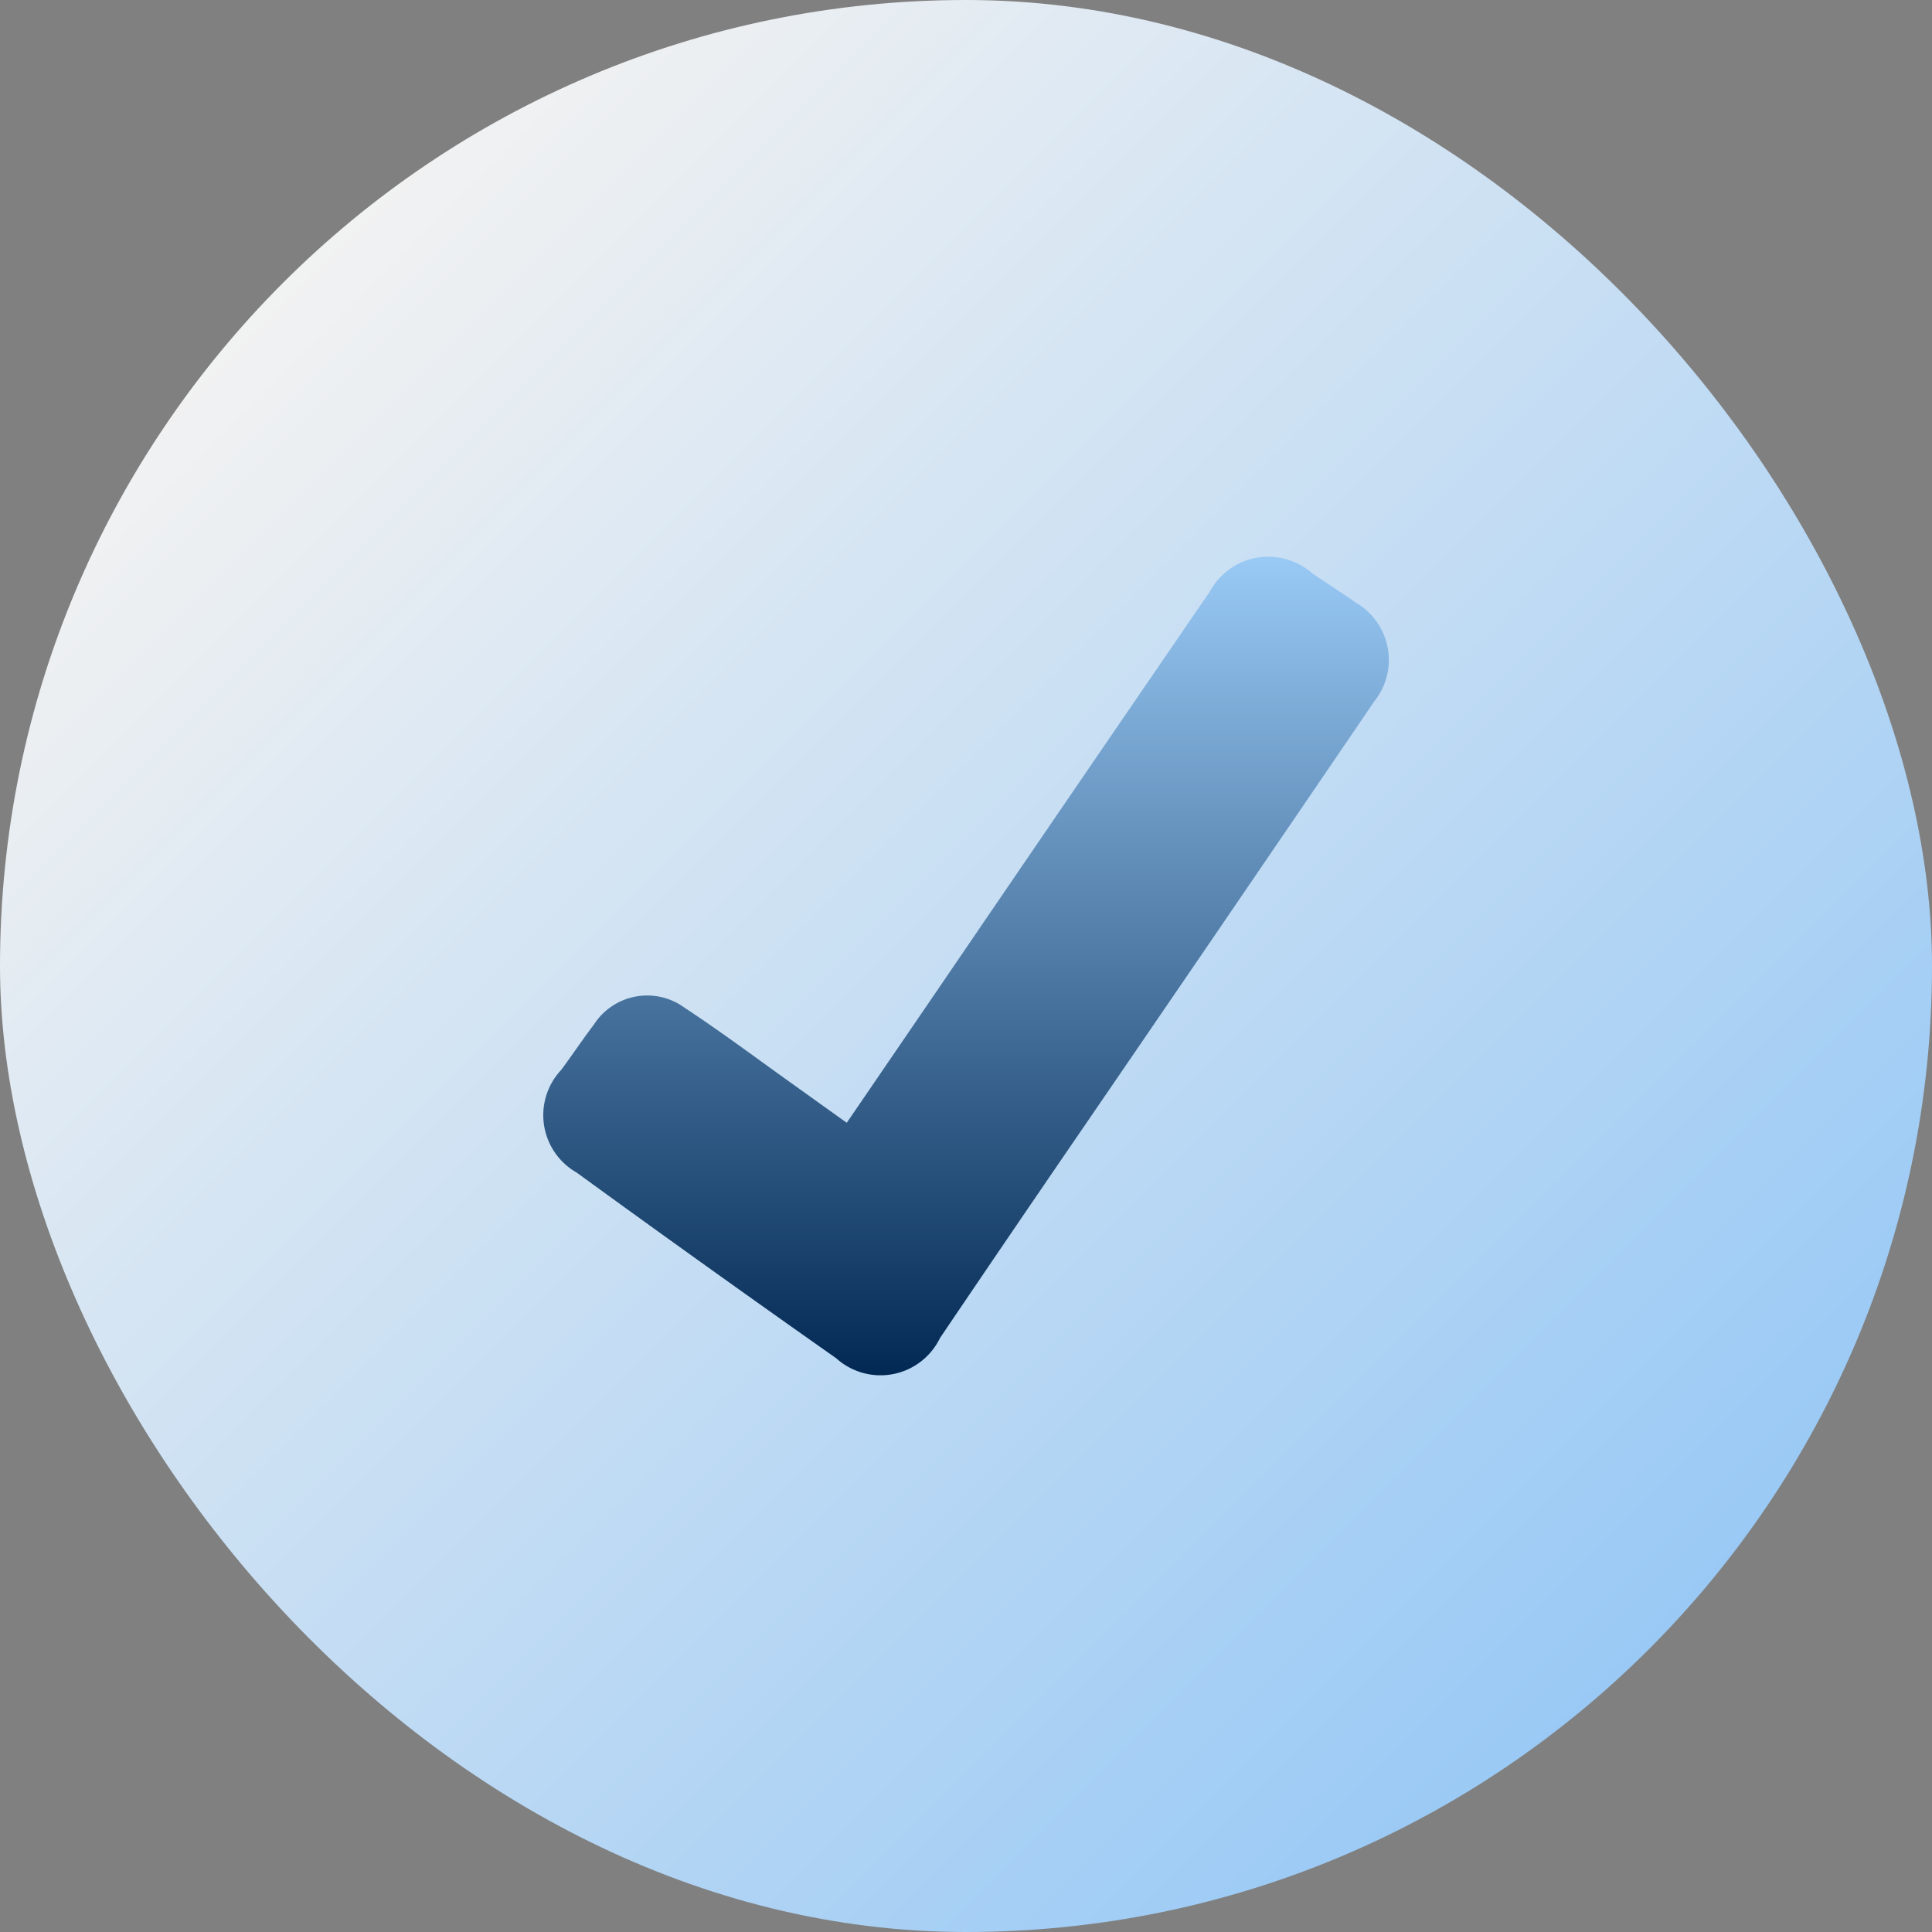
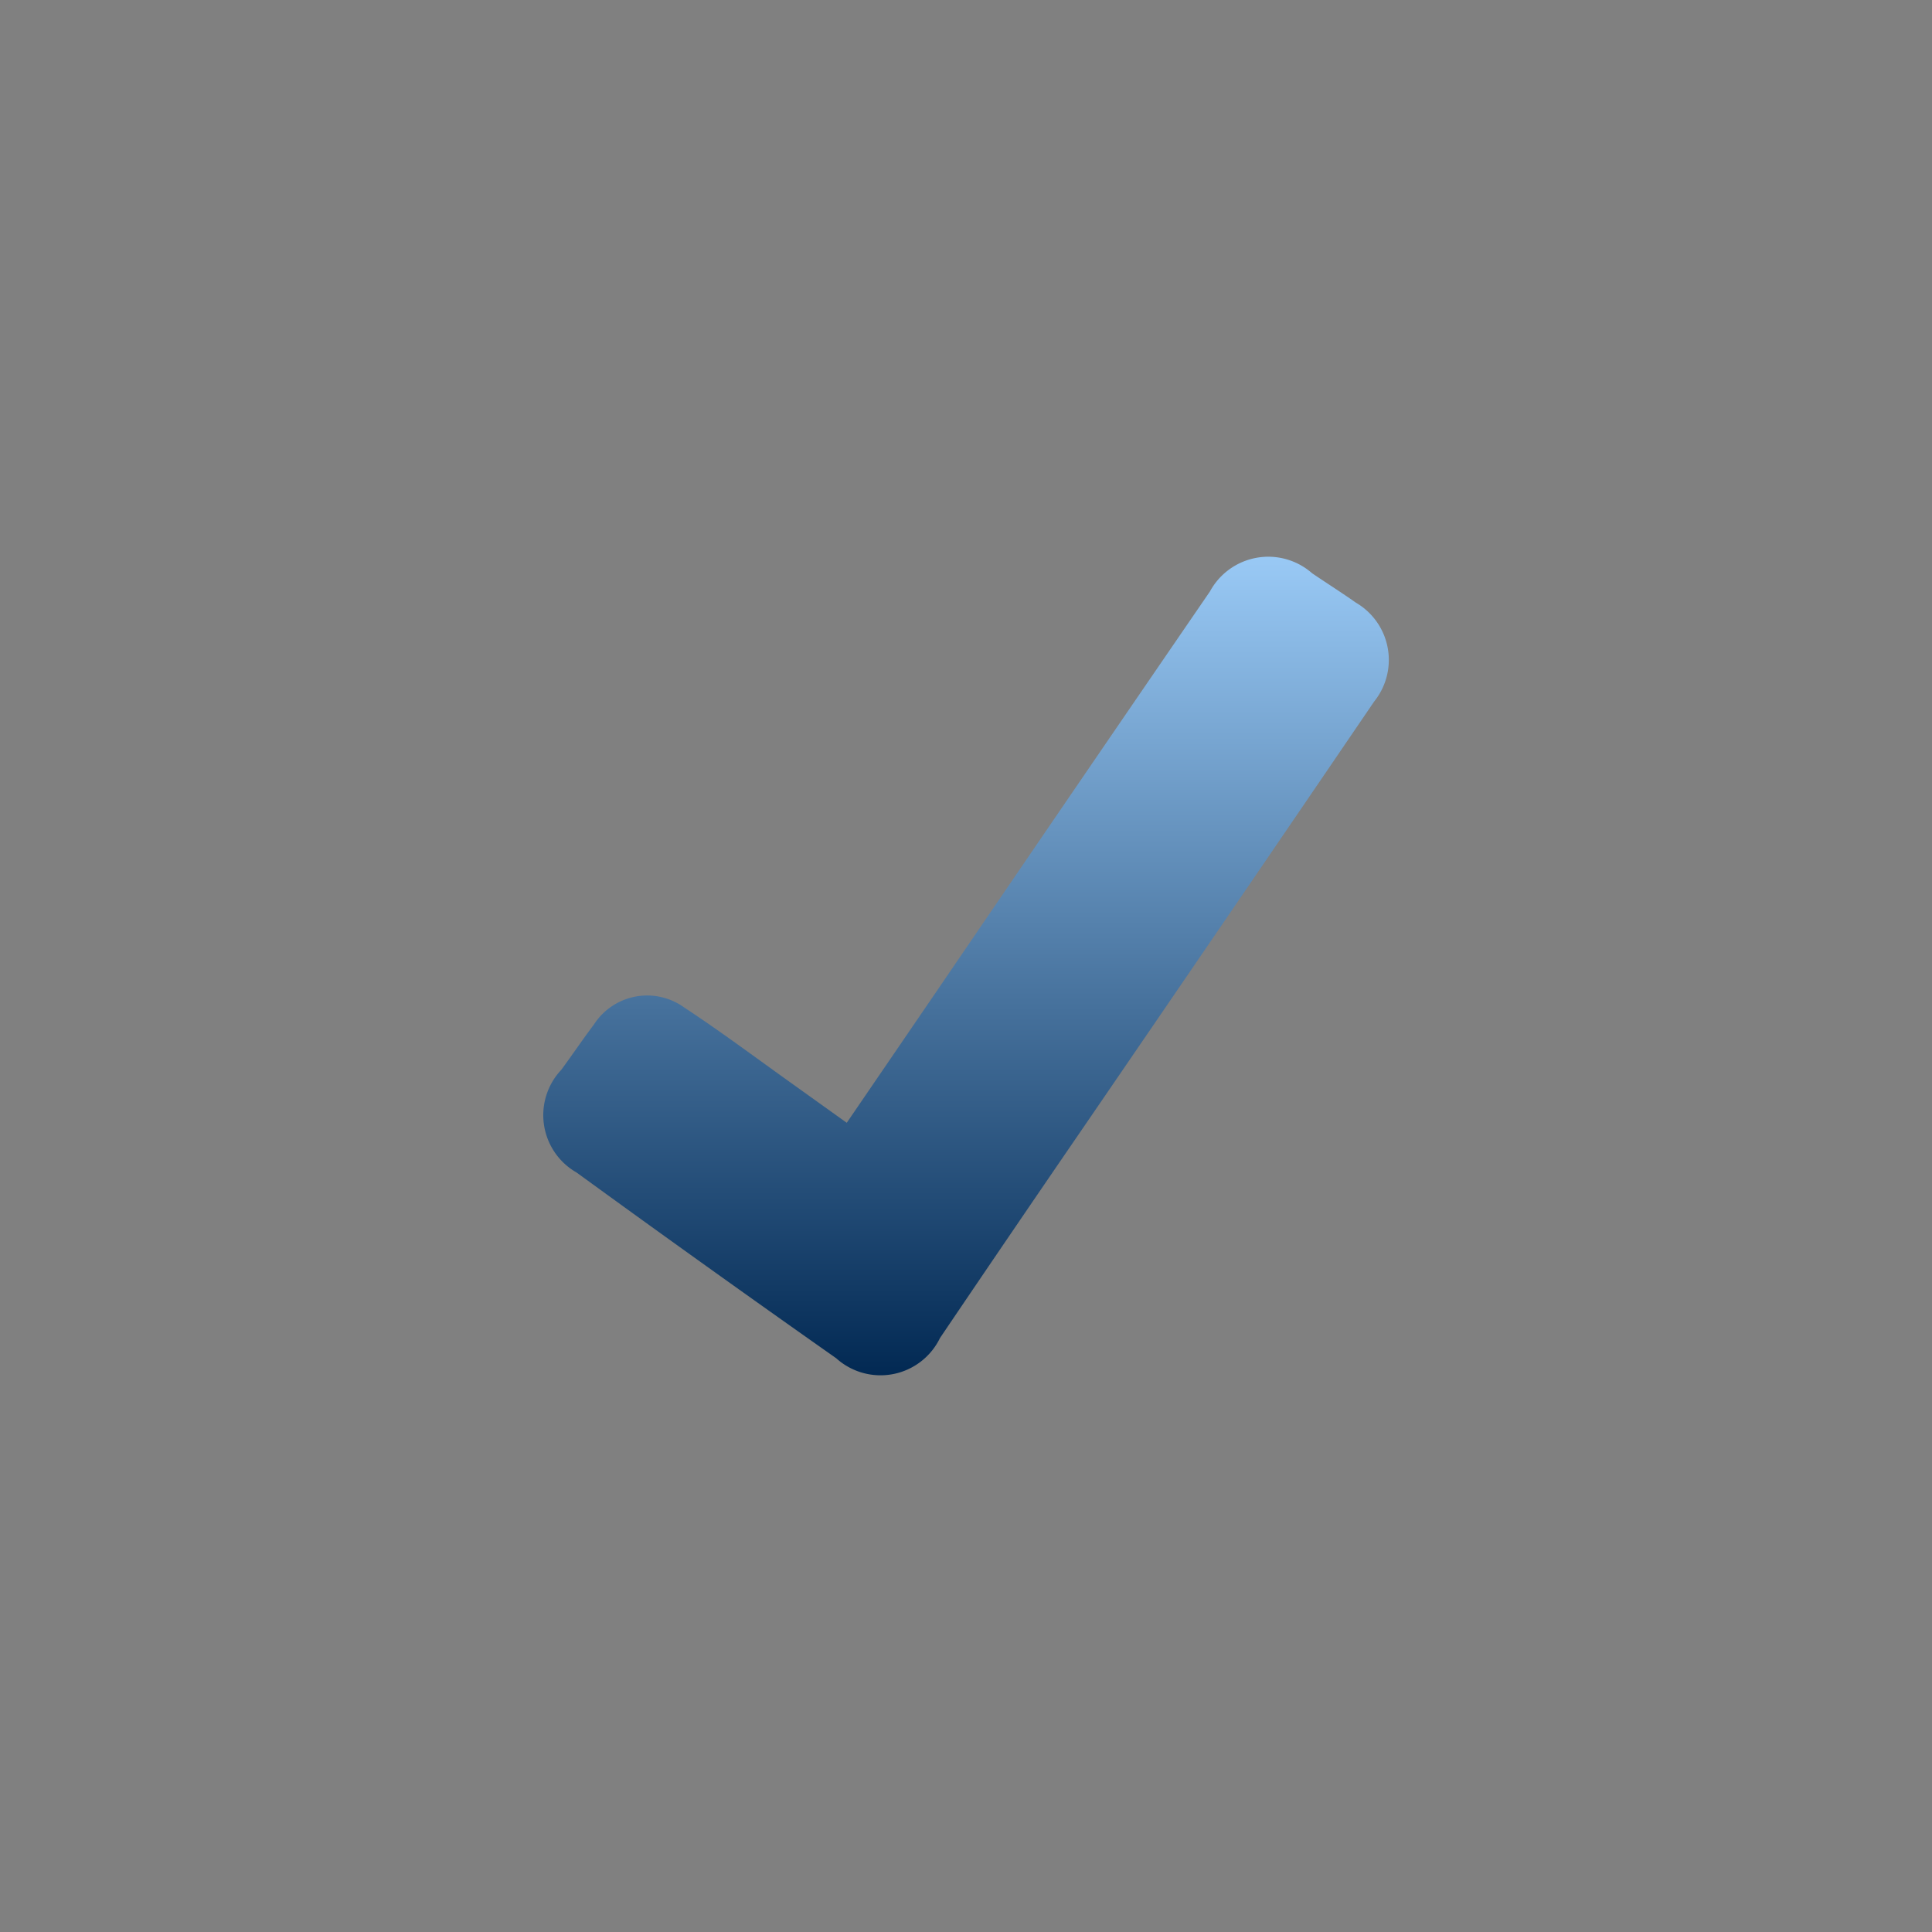
<svg xmlns="http://www.w3.org/2000/svg" width="54" height="54" viewBox="0 0 54 54">
  <rect x="0" y="0" width="54" height="54" fill="#808080" stroke="none" />
  <defs>
    <linearGradient id="linear-gradient" x1="0.146" y1="0.146" x2="0.854" y2="0.854" gradientUnits="objectBoundingBox">
      <stop offset="0" stop-color="#f2f2f2" />
      <stop offset="1" stop-color="#99c9f5" />
    </linearGradient>
    <linearGradient id="linear-gradient-2" x1="0.5" x2="0.5" y2="1" gradientUnits="objectBoundingBox">
      <stop offset="0" stop-color="#99c9f5" />
      <stop offset="1" stop-color="#022953" />
    </linearGradient>
  </defs>
  <g id="Layer_2" data-name="Layer 2" transform="translate(-0.369 -0.369)">
    <g id="_82.correct" data-name="82.correct">
-       <rect id="background" width="54" height="54" rx="27" transform="translate(0.369 0.369)" fill="url(#linear-gradient)" />
      <path id="icon" d="M58.5,67.055l2.516-3.682q3.816-5.6,7.635-11.168a1.855,1.855,0,0,1,2.855-.51c.407.277.821.538,1.222.821a1.853,1.853,0,0,1,.513,2.765q-4.077,5.99-8.173,11.971-1.994,2.908-3.962,5.819a1.847,1.847,0,0,1-2.9.566q-3.648-2.566-7.256-5.191a1.846,1.846,0,0,1-.429-2.871c.311-.423.6-.852.914-1.269a1.77,1.77,0,0,1,2.519-.476c1.048.69,2.056,1.446,3.082,2.177Z" transform="translate(-34.464 -35.304)" fill="url(#linear-gradient-2)" />
    </g>
  </g>
</svg>